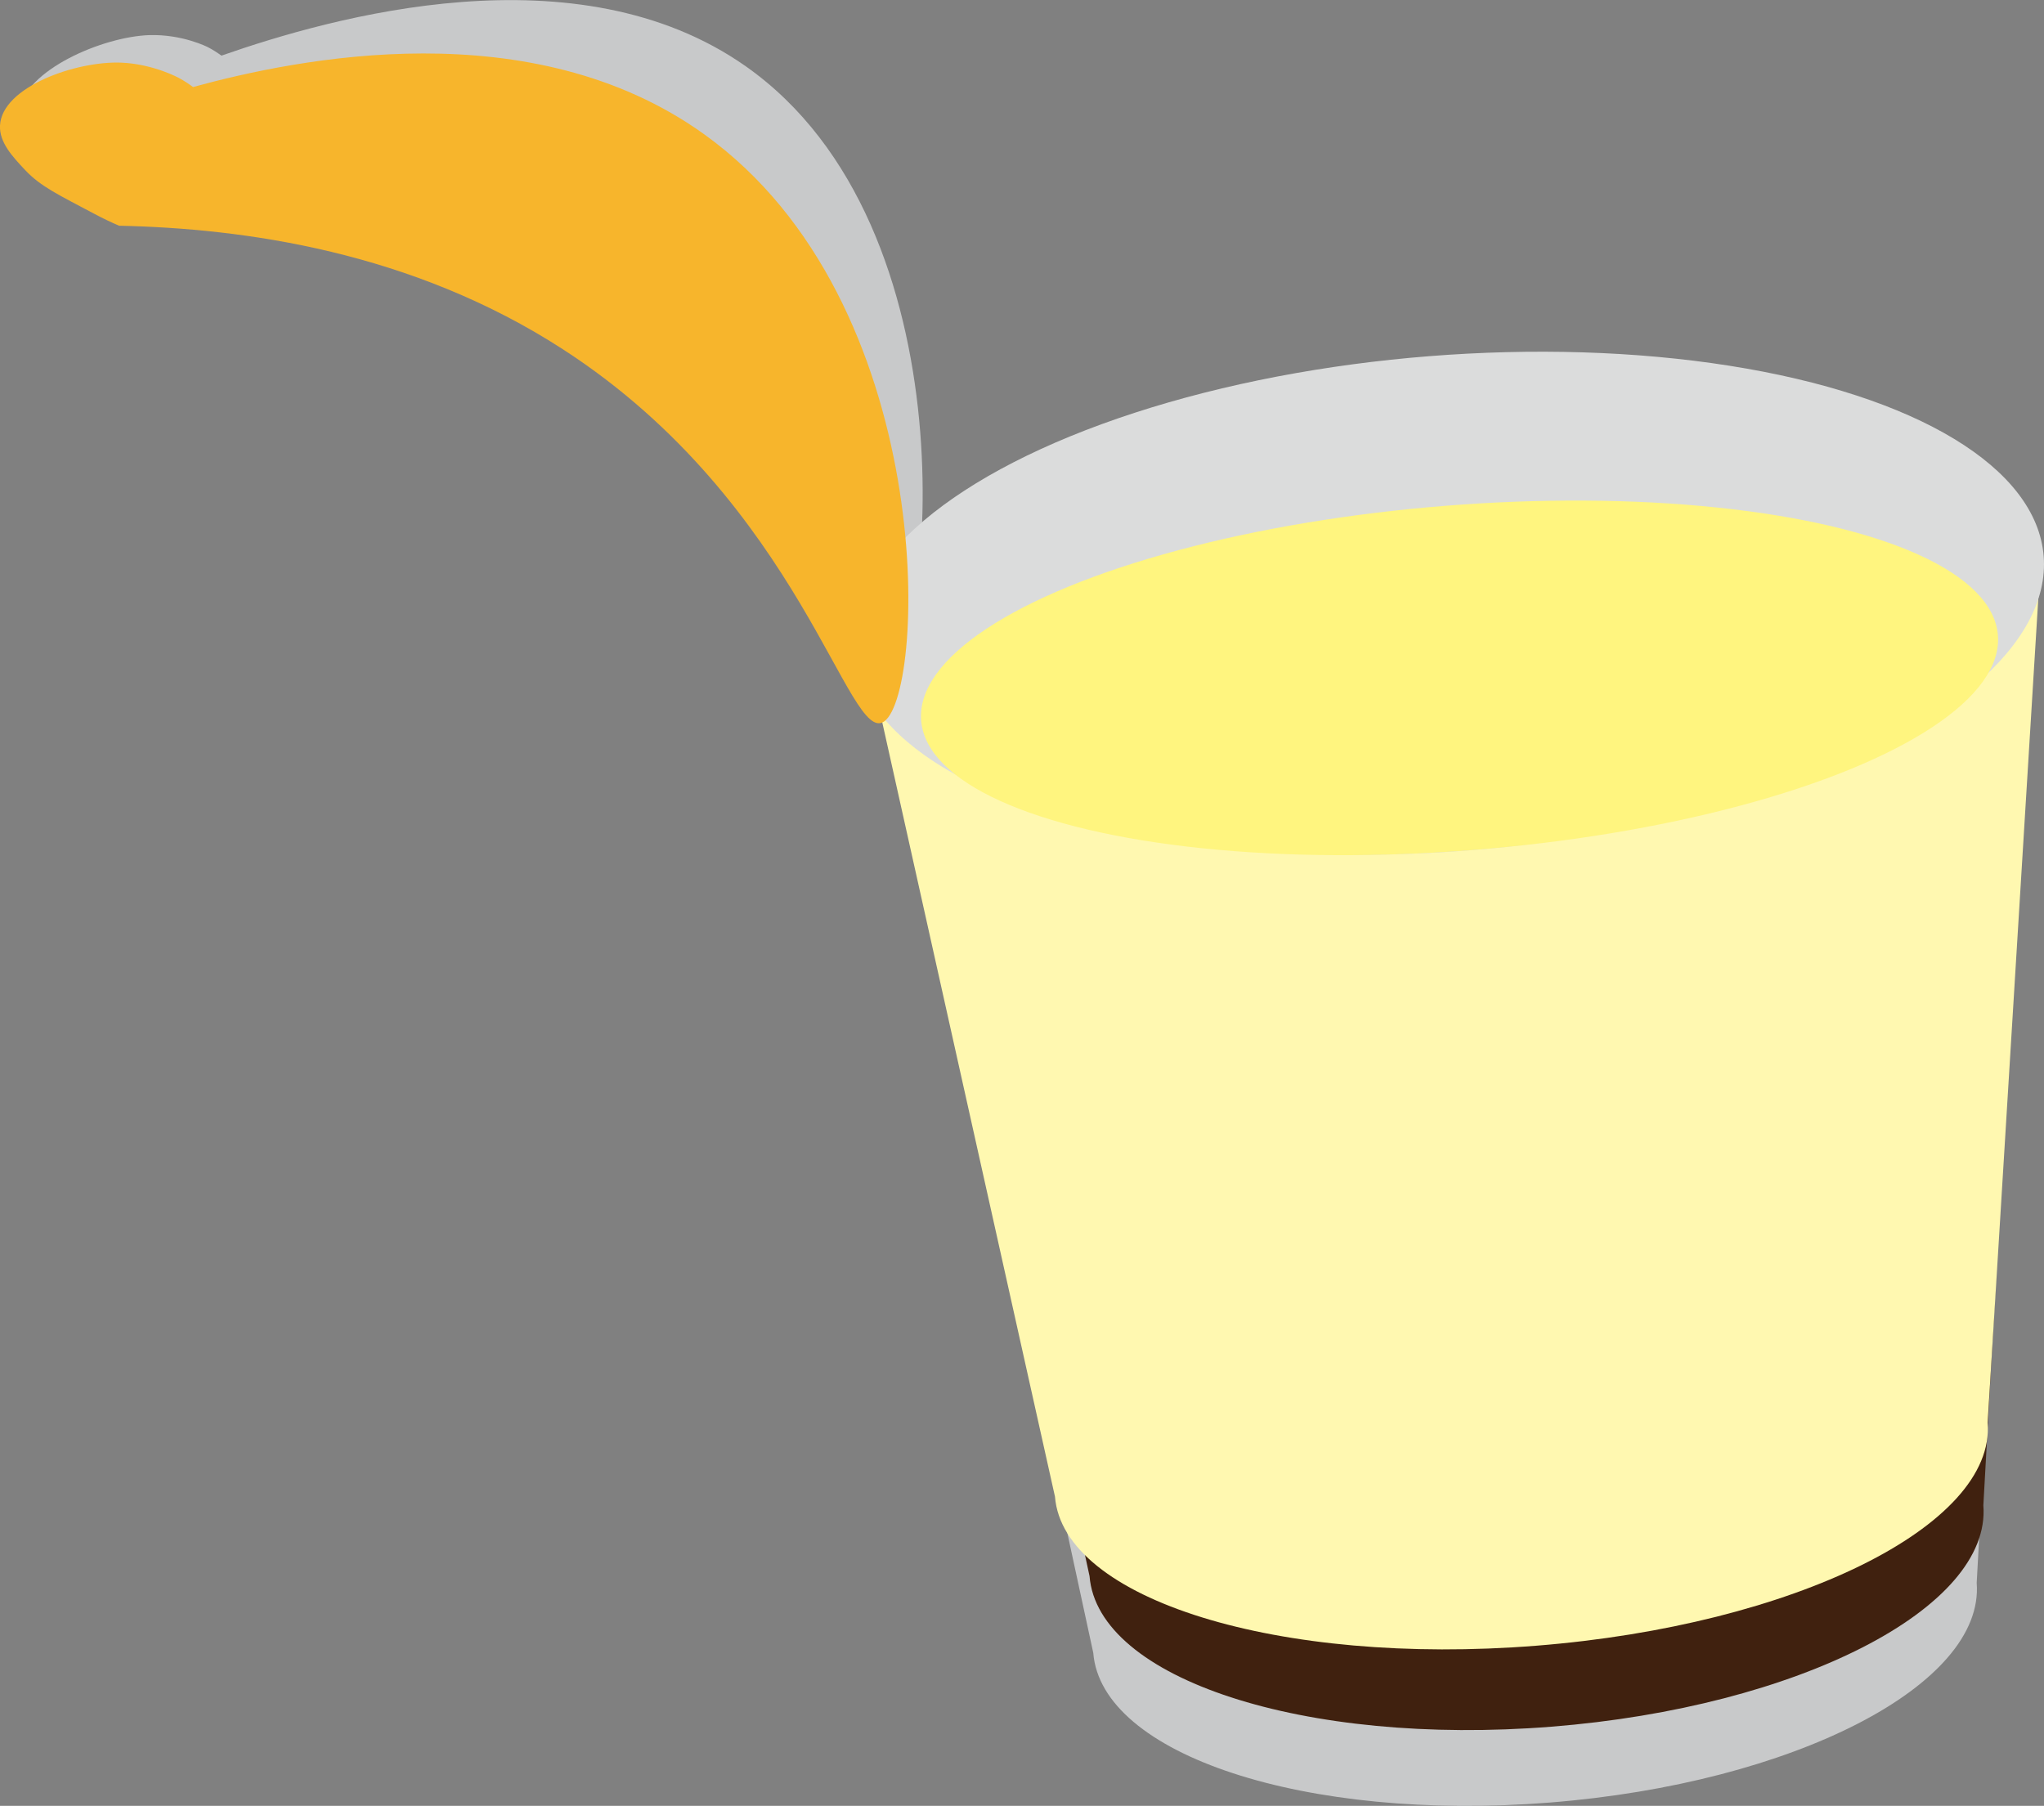
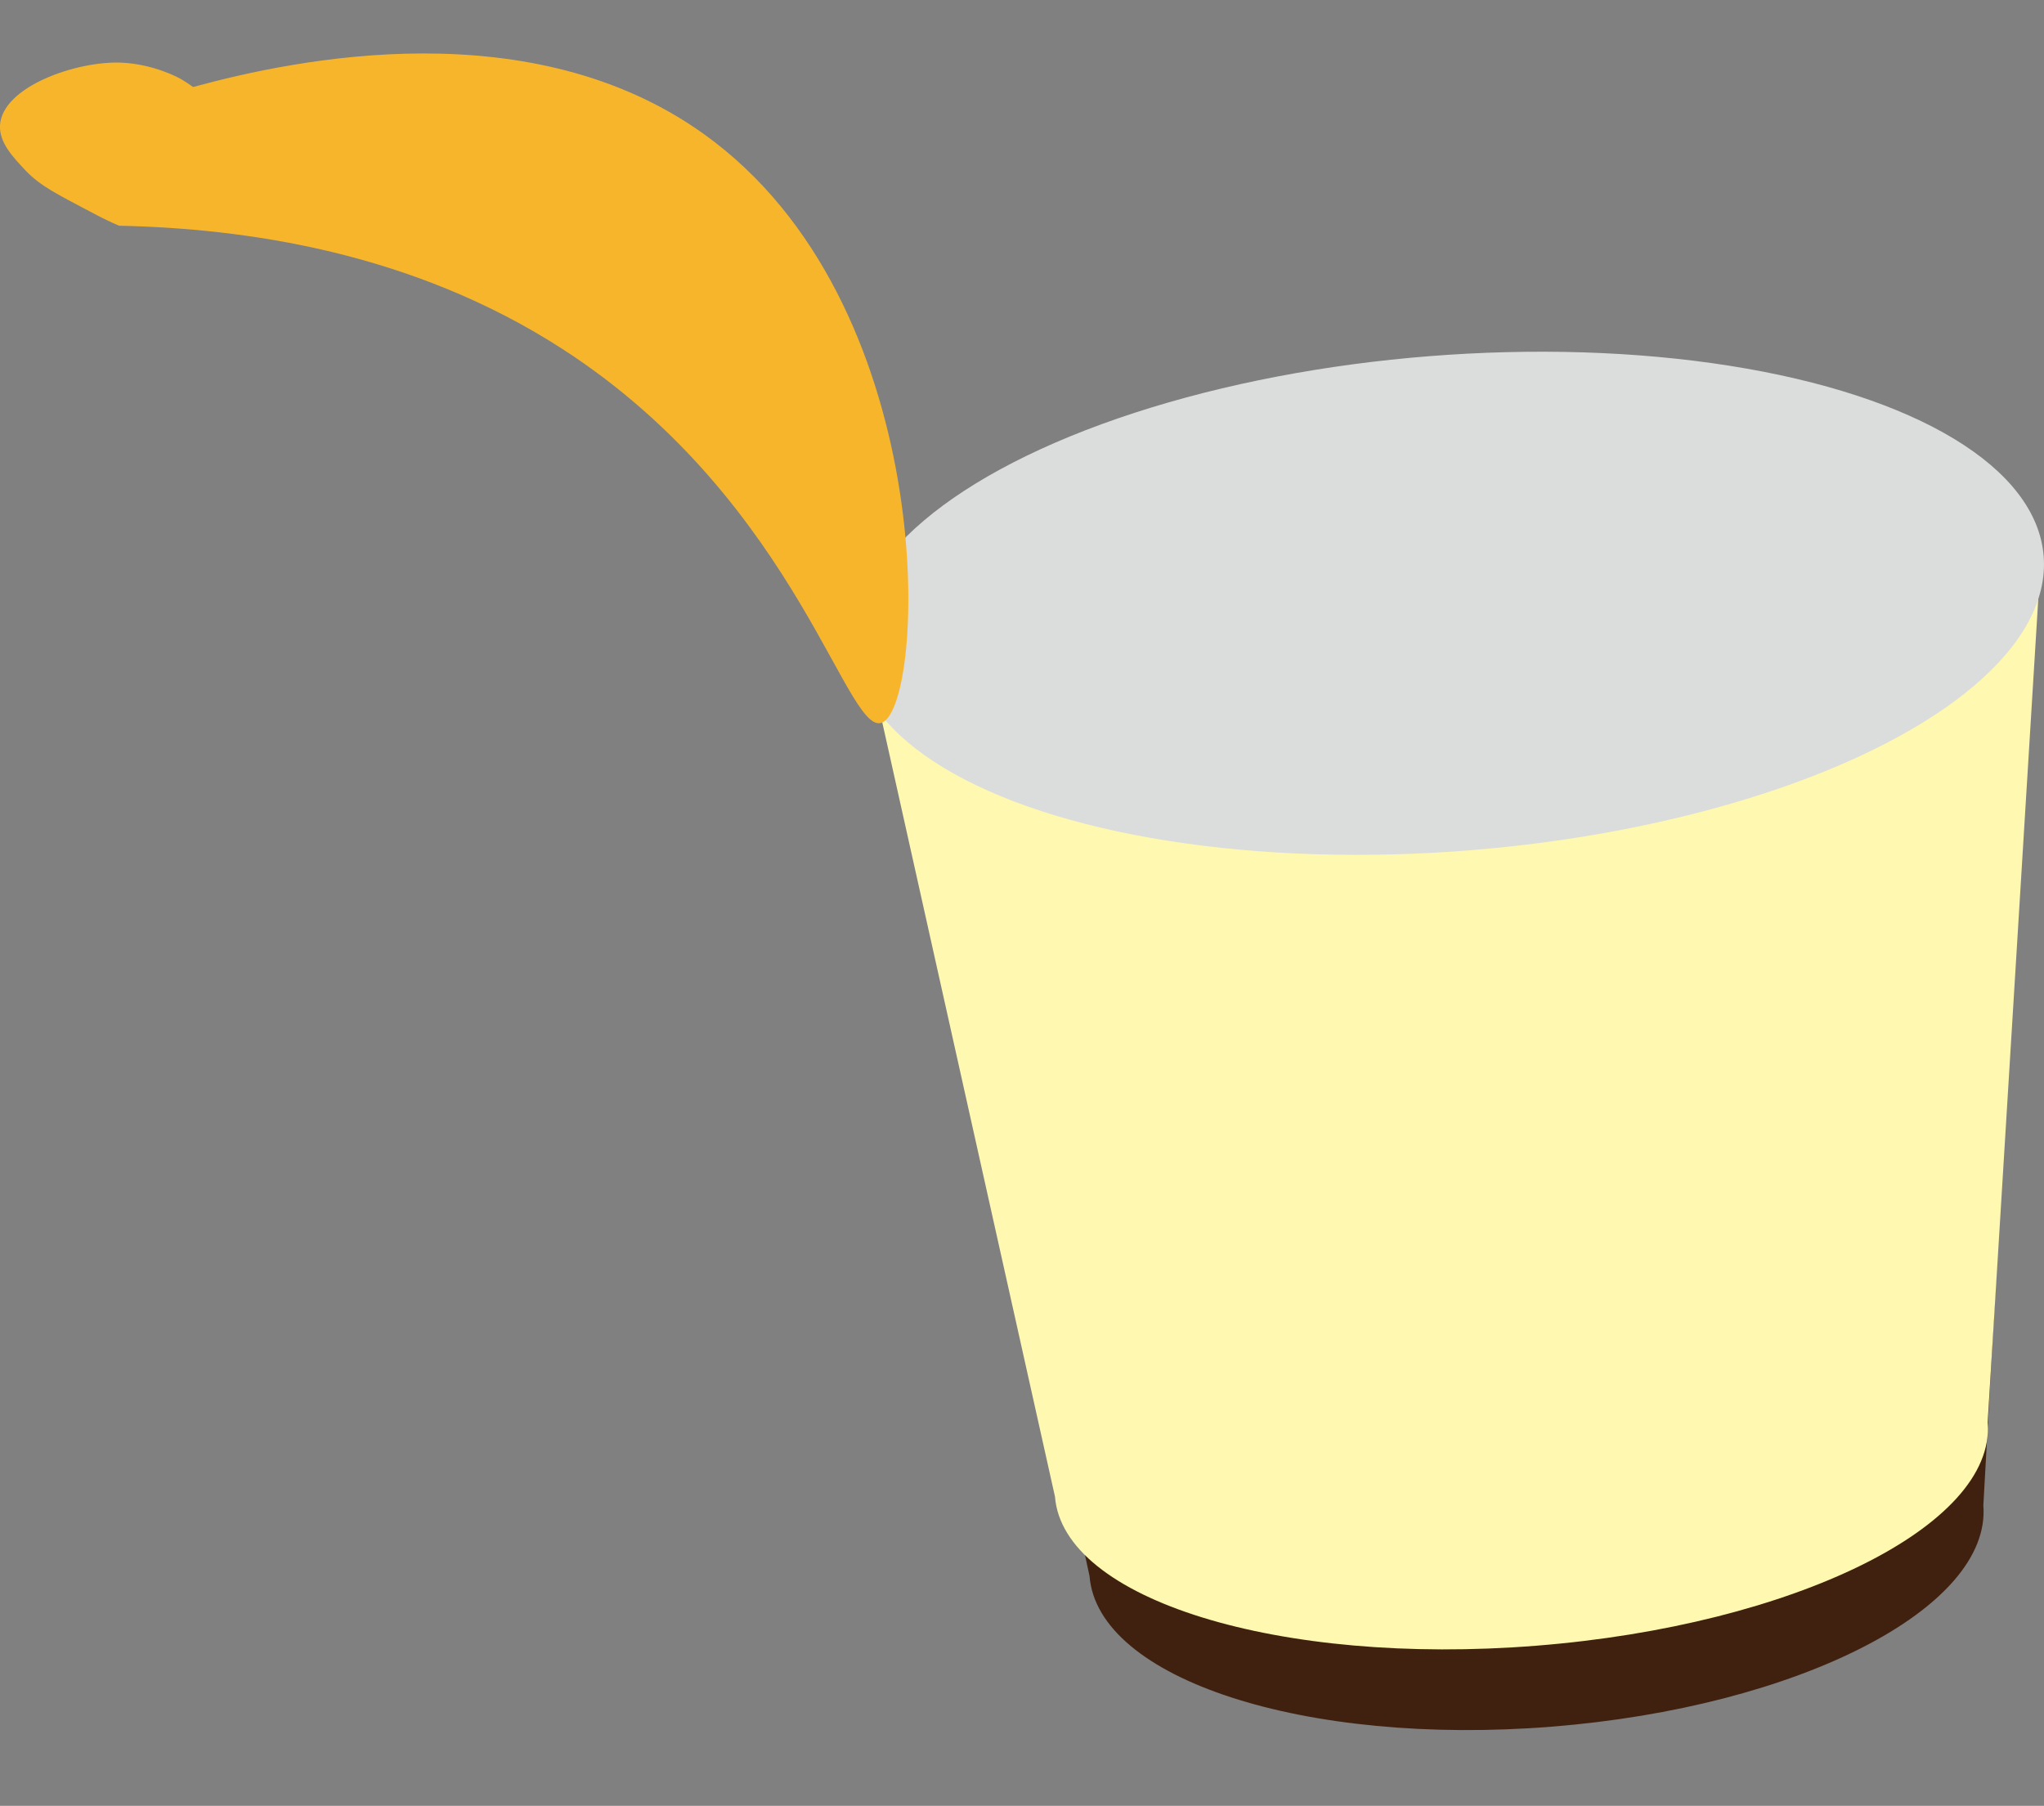
<svg xmlns="http://www.w3.org/2000/svg" id="_レイヤー_2" viewBox="0 0 334.68 295.7">
  <rect x="0" y="0" width="334.68" height="295.7" fill="#808080" stroke="none" />
  <defs>
    <style>.cls-1{fill:#40210f;}.cls-2{fill:#fff8b0;}.cls-3{fill:#dbdcdc;}.cls-4{fill:#fff57f;}.cls-5{fill:#f7b52c;}.cls-6{fill:#c8c9ca;}</style>
  </defs>
  <g id="_レイヤー_1-2">
-     <path class="cls-6" d="M149.2,132.85c9.94,45.93,19.88,91.86,29.81,137.8,1.32,16.7,34.77,27.68,74.72,24.51,39.94-3.16,71.25-19.27,69.93-35.97h0c2.58-46.92,5.17-93.85,7.75-140.77l-182.21,14.43Z" />
    <path class="cls-1" d="M148.28,119.29c10.04,46.26,20.08,92.53,30.12,138.79,1.33,16.82,35.17,27.86,75.59,24.66,40.41-3.2,72.1-19.43,70.76-36.25h0c2.63-47.27,5.26-94.53,7.9-141.8l-184.36,14.6Z" />
-     <path class="cls-6" d="M3.13,18.29c-.35,2.97,1.73,5.29,3.69,7.48,2.42,2.7,5.38,3.92,11.1,6.75,1.36.67,2.73,1.27,4.07,1.79,21.17-1.13,49.22.78,73.56,15.98,38.5,24.04,43.2,65.98,49.6,60.95,7.51-5.91,14.44-74.04-23.06-100.4-27.59-19.39-67.72-8.07-85.83-1.73-.7-.51-1.44-.98-2.21-1.38,0,0-4.13-2.14-9.58-1.98-7.6.23-20.55,5.74-21.35,12.54Z" />
    <path class="cls-2" d="M141.8,106.35c10.31,46.24,20.63,92.48,30.94,138.72,1.33,16.82,36.6,27.75,78.77,24.41,42.17-3.34,75.28-19.68,73.94-36.51h0c2.91-47.29,5.82-94.58,8.72-141.86l-192.38,15.23Z" />
    <ellipse class="cls-3" cx="237.23" cy="98.79" rx="97.7" ry="40.59" transform="translate(-7.06 19.04) rotate(-4.53)" />
-     <ellipse class="cls-4" cx="238.98" cy="111.01" rx="88.43" ry="28.27" transform="translate(-8.02 19.21) rotate(-4.53)" />
    <path class="cls-5" d="M0,20.55c-.13,2.78,2.06,5.1,4.12,7.3,2.55,2.71,5.51,4.07,11.28,7.14,1.38.73,2.74,1.39,4.09,1.97,20.52.44,47.95,4.22,72.72,20.26,39.17,25.36,46.71,65.18,52.59,60.89,6.89-5.03,8.81-68.69-29.55-96.16C87.03,1.73,48.78,9.55,31.61,14.25c-.72-.53-1.47-1.02-2.25-1.45,0,0-4.17-2.31-9.46-2.54C12.52,9.94.31,14.21,0,20.55Z" />
  </g>
</svg>